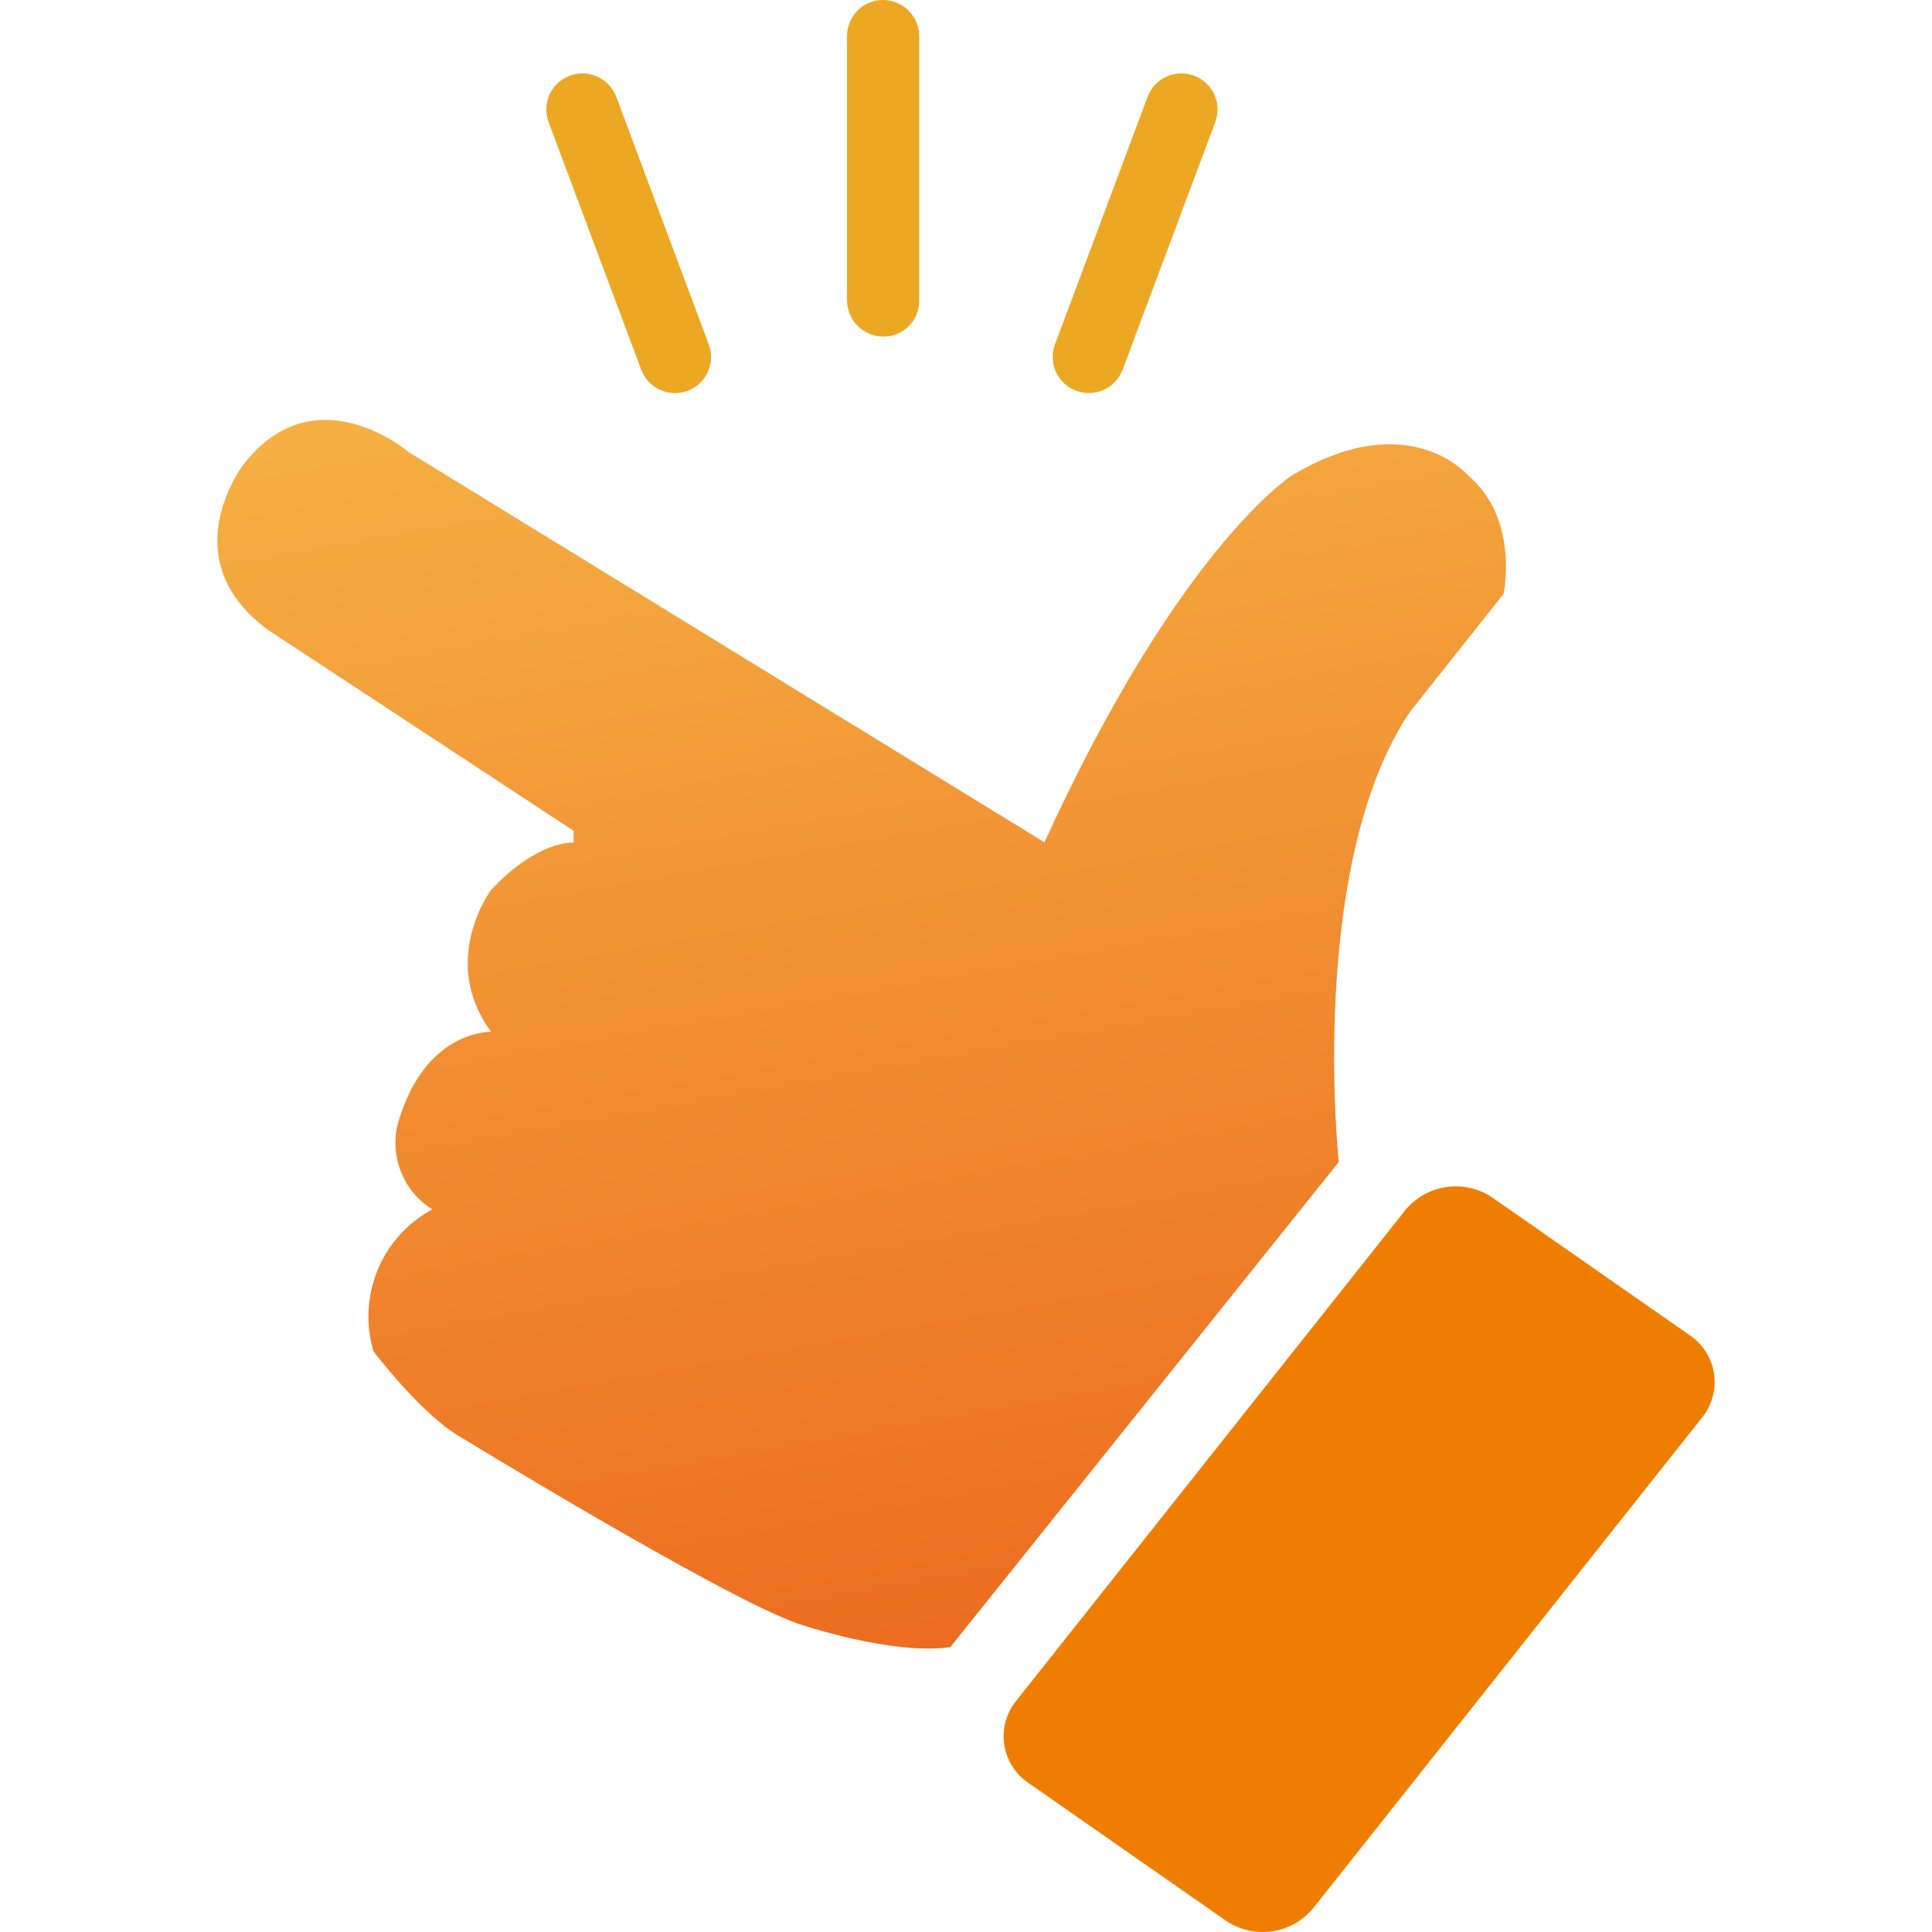
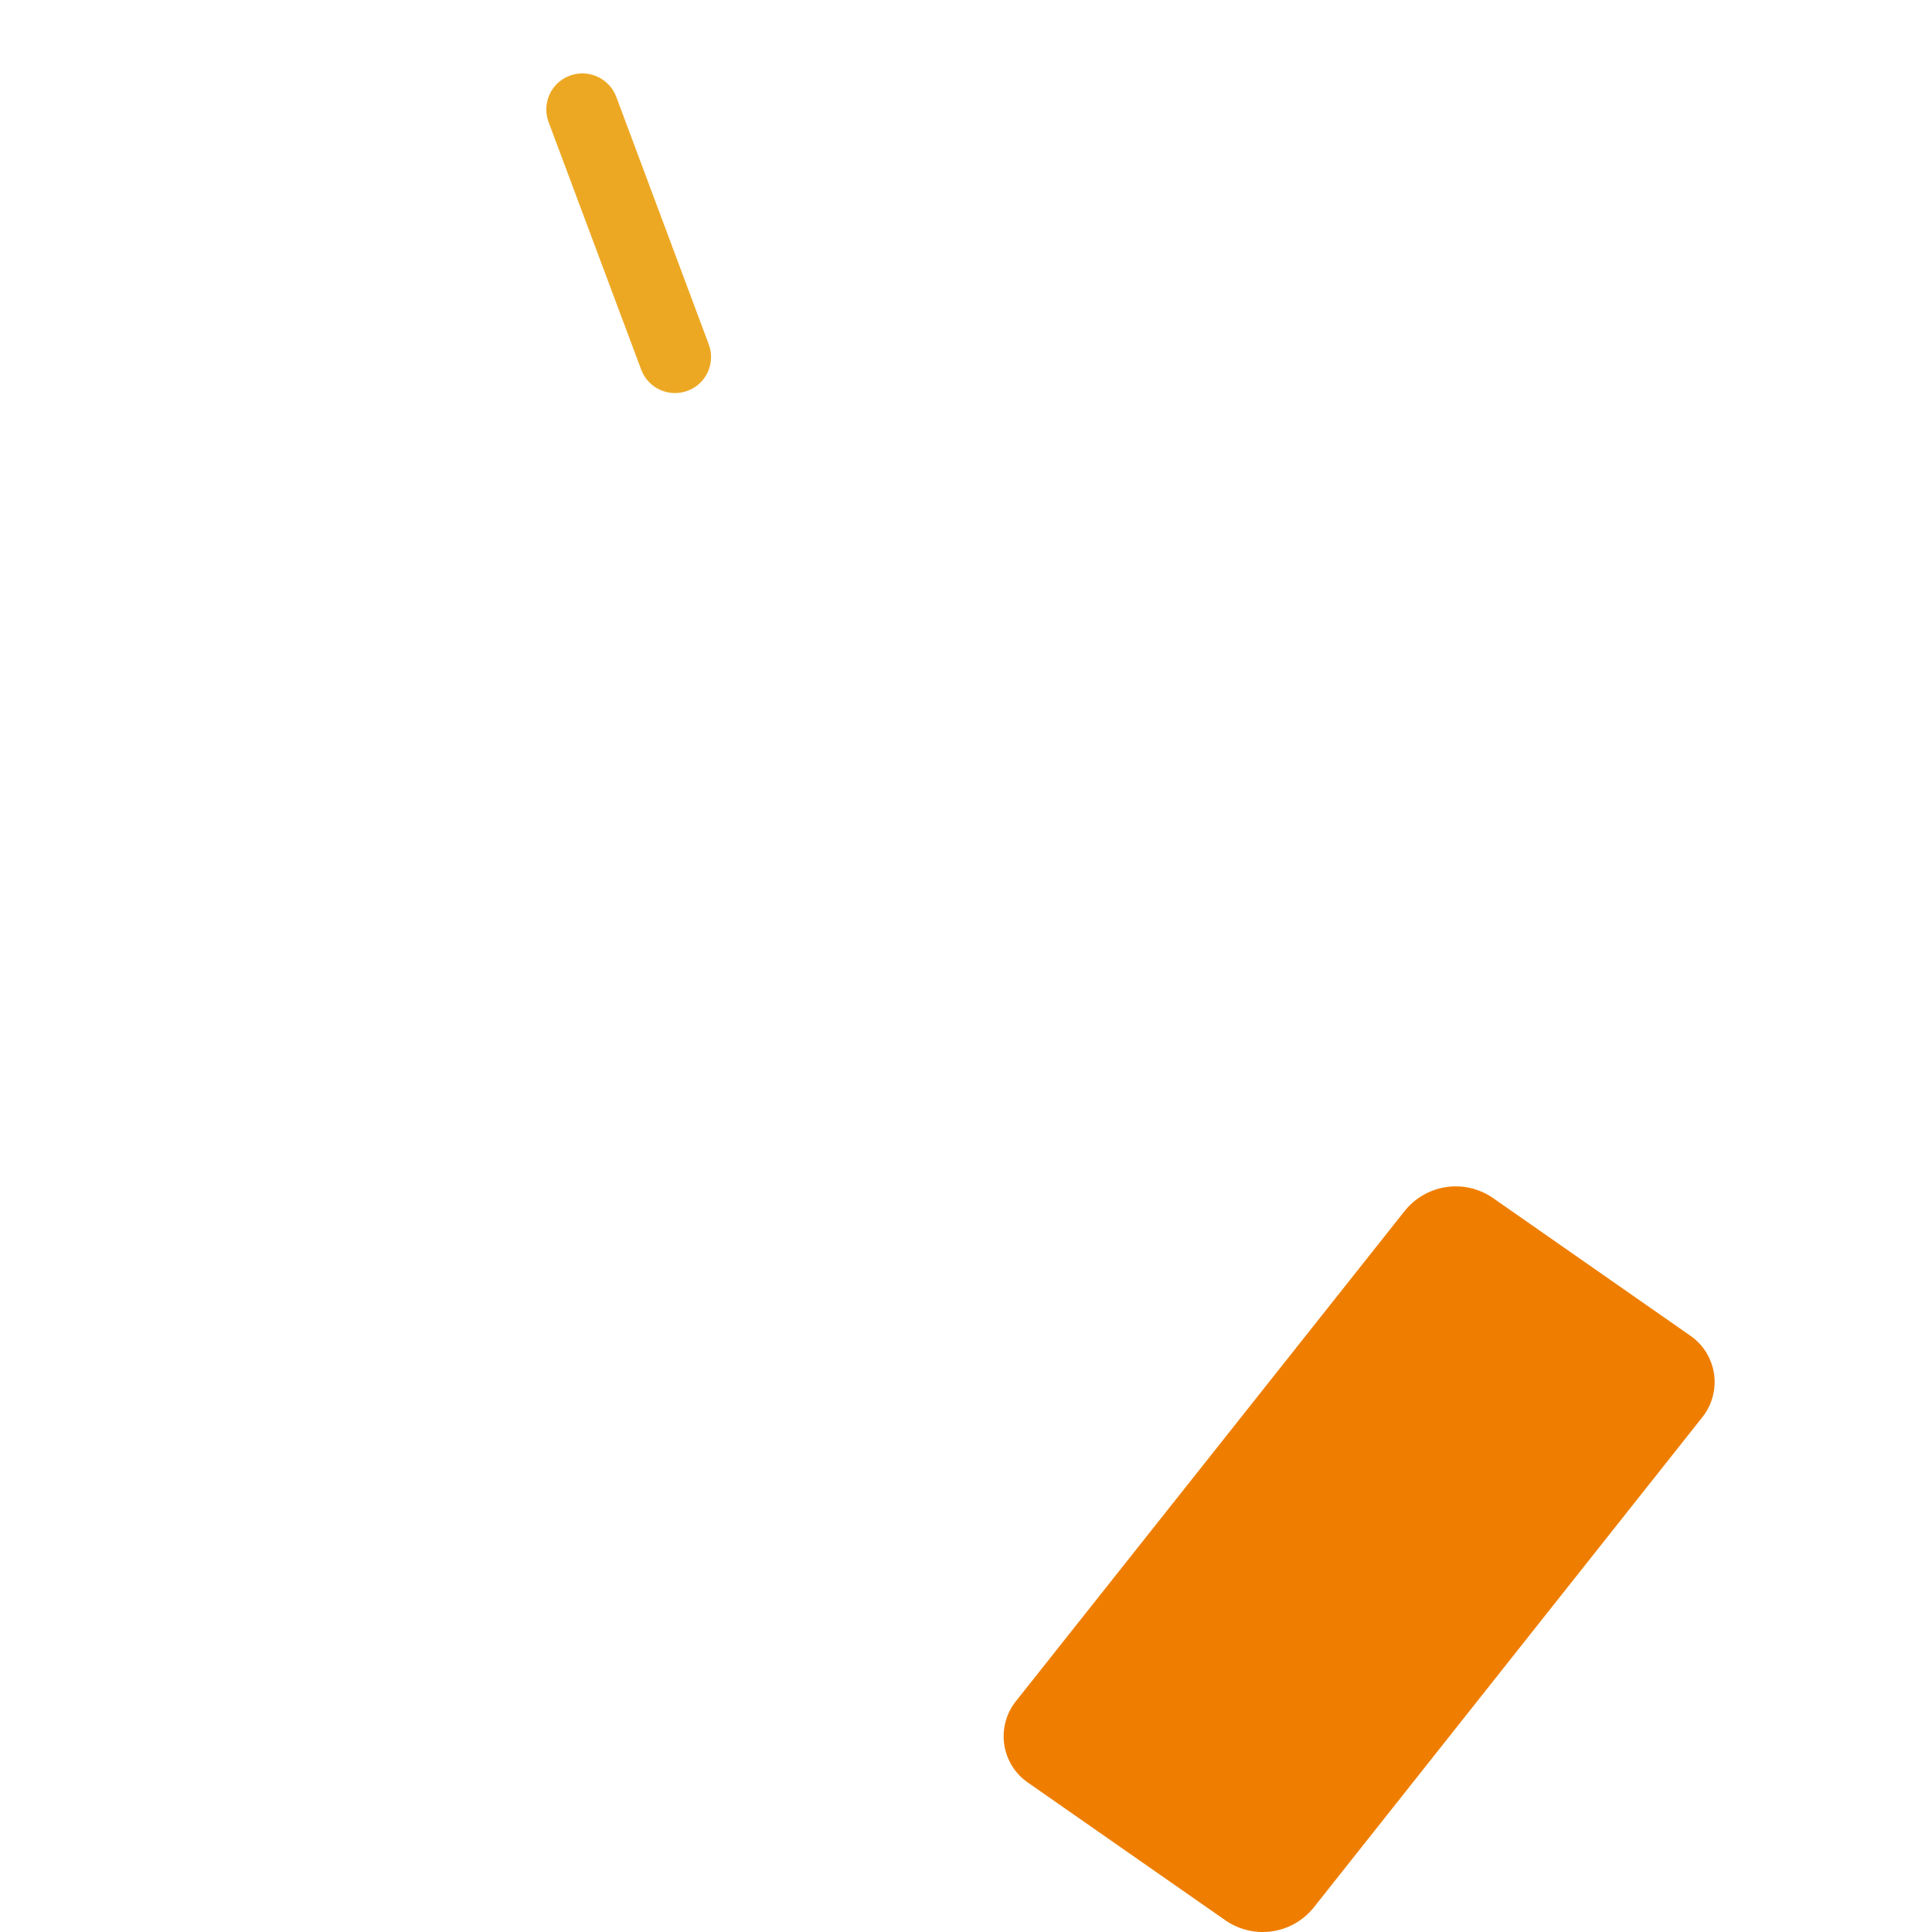
<svg xmlns="http://www.w3.org/2000/svg" width="80" height="80" viewBox="0 0 80 80" fill="none">
-   <path fill-rule="evenodd" clip-rule="evenodd" d="M58.364 29.501L62.261 24.589C62.261 24.589 62.921 21.48 60.797 19.693C60.797 19.693 58.343 16.776 53.487 19.693C53.487 19.693 48.847 22.63 43.248 34.879L16.926 18.724C16.926 18.724 13.075 15.413 10.1 19.211C10.1 19.211 7.064 23.097 11.08 26.071L23.751 34.402V34.889C23.751 34.889 22.287 34.77 20.338 36.847C20.338 36.847 18.153 39.764 20.338 42.728C20.338 42.728 17.529 42.619 16.441 46.65C16.305 47.303 16.372 47.983 16.633 48.596C16.894 49.209 17.336 49.728 17.9 50.08C16.881 50.626 16.082 51.51 15.639 52.581C15.195 53.652 15.134 54.844 15.467 55.955C15.467 55.955 17.312 58.391 18.874 59.385C18.874 59.385 29.793 66.074 33.015 67.224C33.015 67.224 36.892 68.556 39.351 68.204L55.435 48.116C55.435 48.116 54.126 35.858 58.364 29.501Z" fill="url(#paint0_linear_1832_33891)" />
  <path fill-rule="evenodd" clip-rule="evenodd" d="M69.994 55.309L61.781 49.579C61.219 49.205 60.538 49.054 59.87 49.156C59.203 49.259 58.598 49.607 58.173 50.133L42.099 70.402C41.891 70.651 41.738 70.941 41.649 71.253C41.559 71.565 41.536 71.892 41.58 72.214C41.624 72.535 41.735 72.844 41.905 73.12C42.075 73.396 42.301 73.633 42.568 73.816L50.785 79.547C51.348 79.921 52.029 80.072 52.696 79.969C53.363 79.867 53.968 79.519 54.394 78.992L70.458 58.724C70.665 58.475 70.819 58.186 70.908 57.874C70.998 57.562 71.022 57.235 70.978 56.913C70.934 56.592 70.824 56.283 70.655 56.007C70.485 55.73 70.26 55.493 69.994 55.309Z" fill="#EF7E00" />
-   <path fill-rule="evenodd" clip-rule="evenodd" d="M44.565 16.181C44.935 16.32 45.346 16.306 45.706 16.142C46.066 15.978 46.347 15.677 46.487 15.305L50.323 5.052C50.391 4.868 50.422 4.672 50.415 4.476C50.408 4.279 50.361 4.087 50.28 3.908C50.198 3.73 50.081 3.57 49.938 3.437C49.794 3.304 49.625 3.202 49.441 3.135C49.071 2.995 48.66 3.009 48.3 3.173C47.939 3.337 47.658 3.638 47.519 4.01L43.683 14.264C43.615 14.448 43.584 14.643 43.591 14.84C43.598 15.036 43.644 15.229 43.726 15.407C43.808 15.585 43.925 15.745 44.068 15.878C44.212 16.011 44.381 16.114 44.565 16.181Z" fill="#EDA823" />
  <path fill-rule="evenodd" clip-rule="evenodd" d="M26.55 15.305C26.69 15.677 26.971 15.978 27.332 16.142C27.692 16.307 28.103 16.32 28.473 16.181C28.657 16.113 28.825 16.01 28.968 15.877C29.111 15.744 29.227 15.584 29.308 15.406C29.39 15.227 29.435 15.035 29.442 14.839C29.45 14.643 29.418 14.447 29.35 14.264L25.519 4.01C25.378 3.638 25.096 3.337 24.735 3.173C24.374 3.009 23.962 2.995 23.591 3.135C23.408 3.202 23.24 3.306 23.097 3.439C22.953 3.572 22.838 3.732 22.756 3.91C22.675 4.088 22.629 4.281 22.622 4.477C22.615 4.673 22.646 4.868 22.715 5.052L26.55 15.305Z" fill="#EDA823" />
-   <path fill-rule="evenodd" clip-rule="evenodd" d="M35.074 12.44C35.077 12.837 35.236 13.217 35.515 13.498C35.795 13.778 36.174 13.936 36.569 13.937C36.765 13.94 36.959 13.904 37.141 13.83C37.323 13.756 37.488 13.647 37.627 13.509C37.766 13.37 37.877 13.206 37.952 13.024C38.027 12.842 38.065 12.647 38.064 12.45V1.497C38.062 1.1 37.903 0.72 37.623 0.44C37.343 0.159 36.964 0.001 36.569 3.60453e-05C36.374 -0.001 36.18 0.036 35.999 0.11C35.818 0.184 35.653 0.293 35.514 0.432C35.376 0.57 35.265 0.734 35.19 0.915C35.114 1.096 35.075 1.291 35.074 1.487V12.44Z" fill="#EDA823" />
  <defs>
    <linearGradient id="paint0_linear_1832_33891" x1="34.072" y1="13.677" x2="43.603" y2="67.452" gradientUnits="userSpaceOnUse">
      <stop stop-color="#F5B043" />
      <stop offset="1" stop-color="#ED6D20" />
    </linearGradient>
  </defs>
</svg>